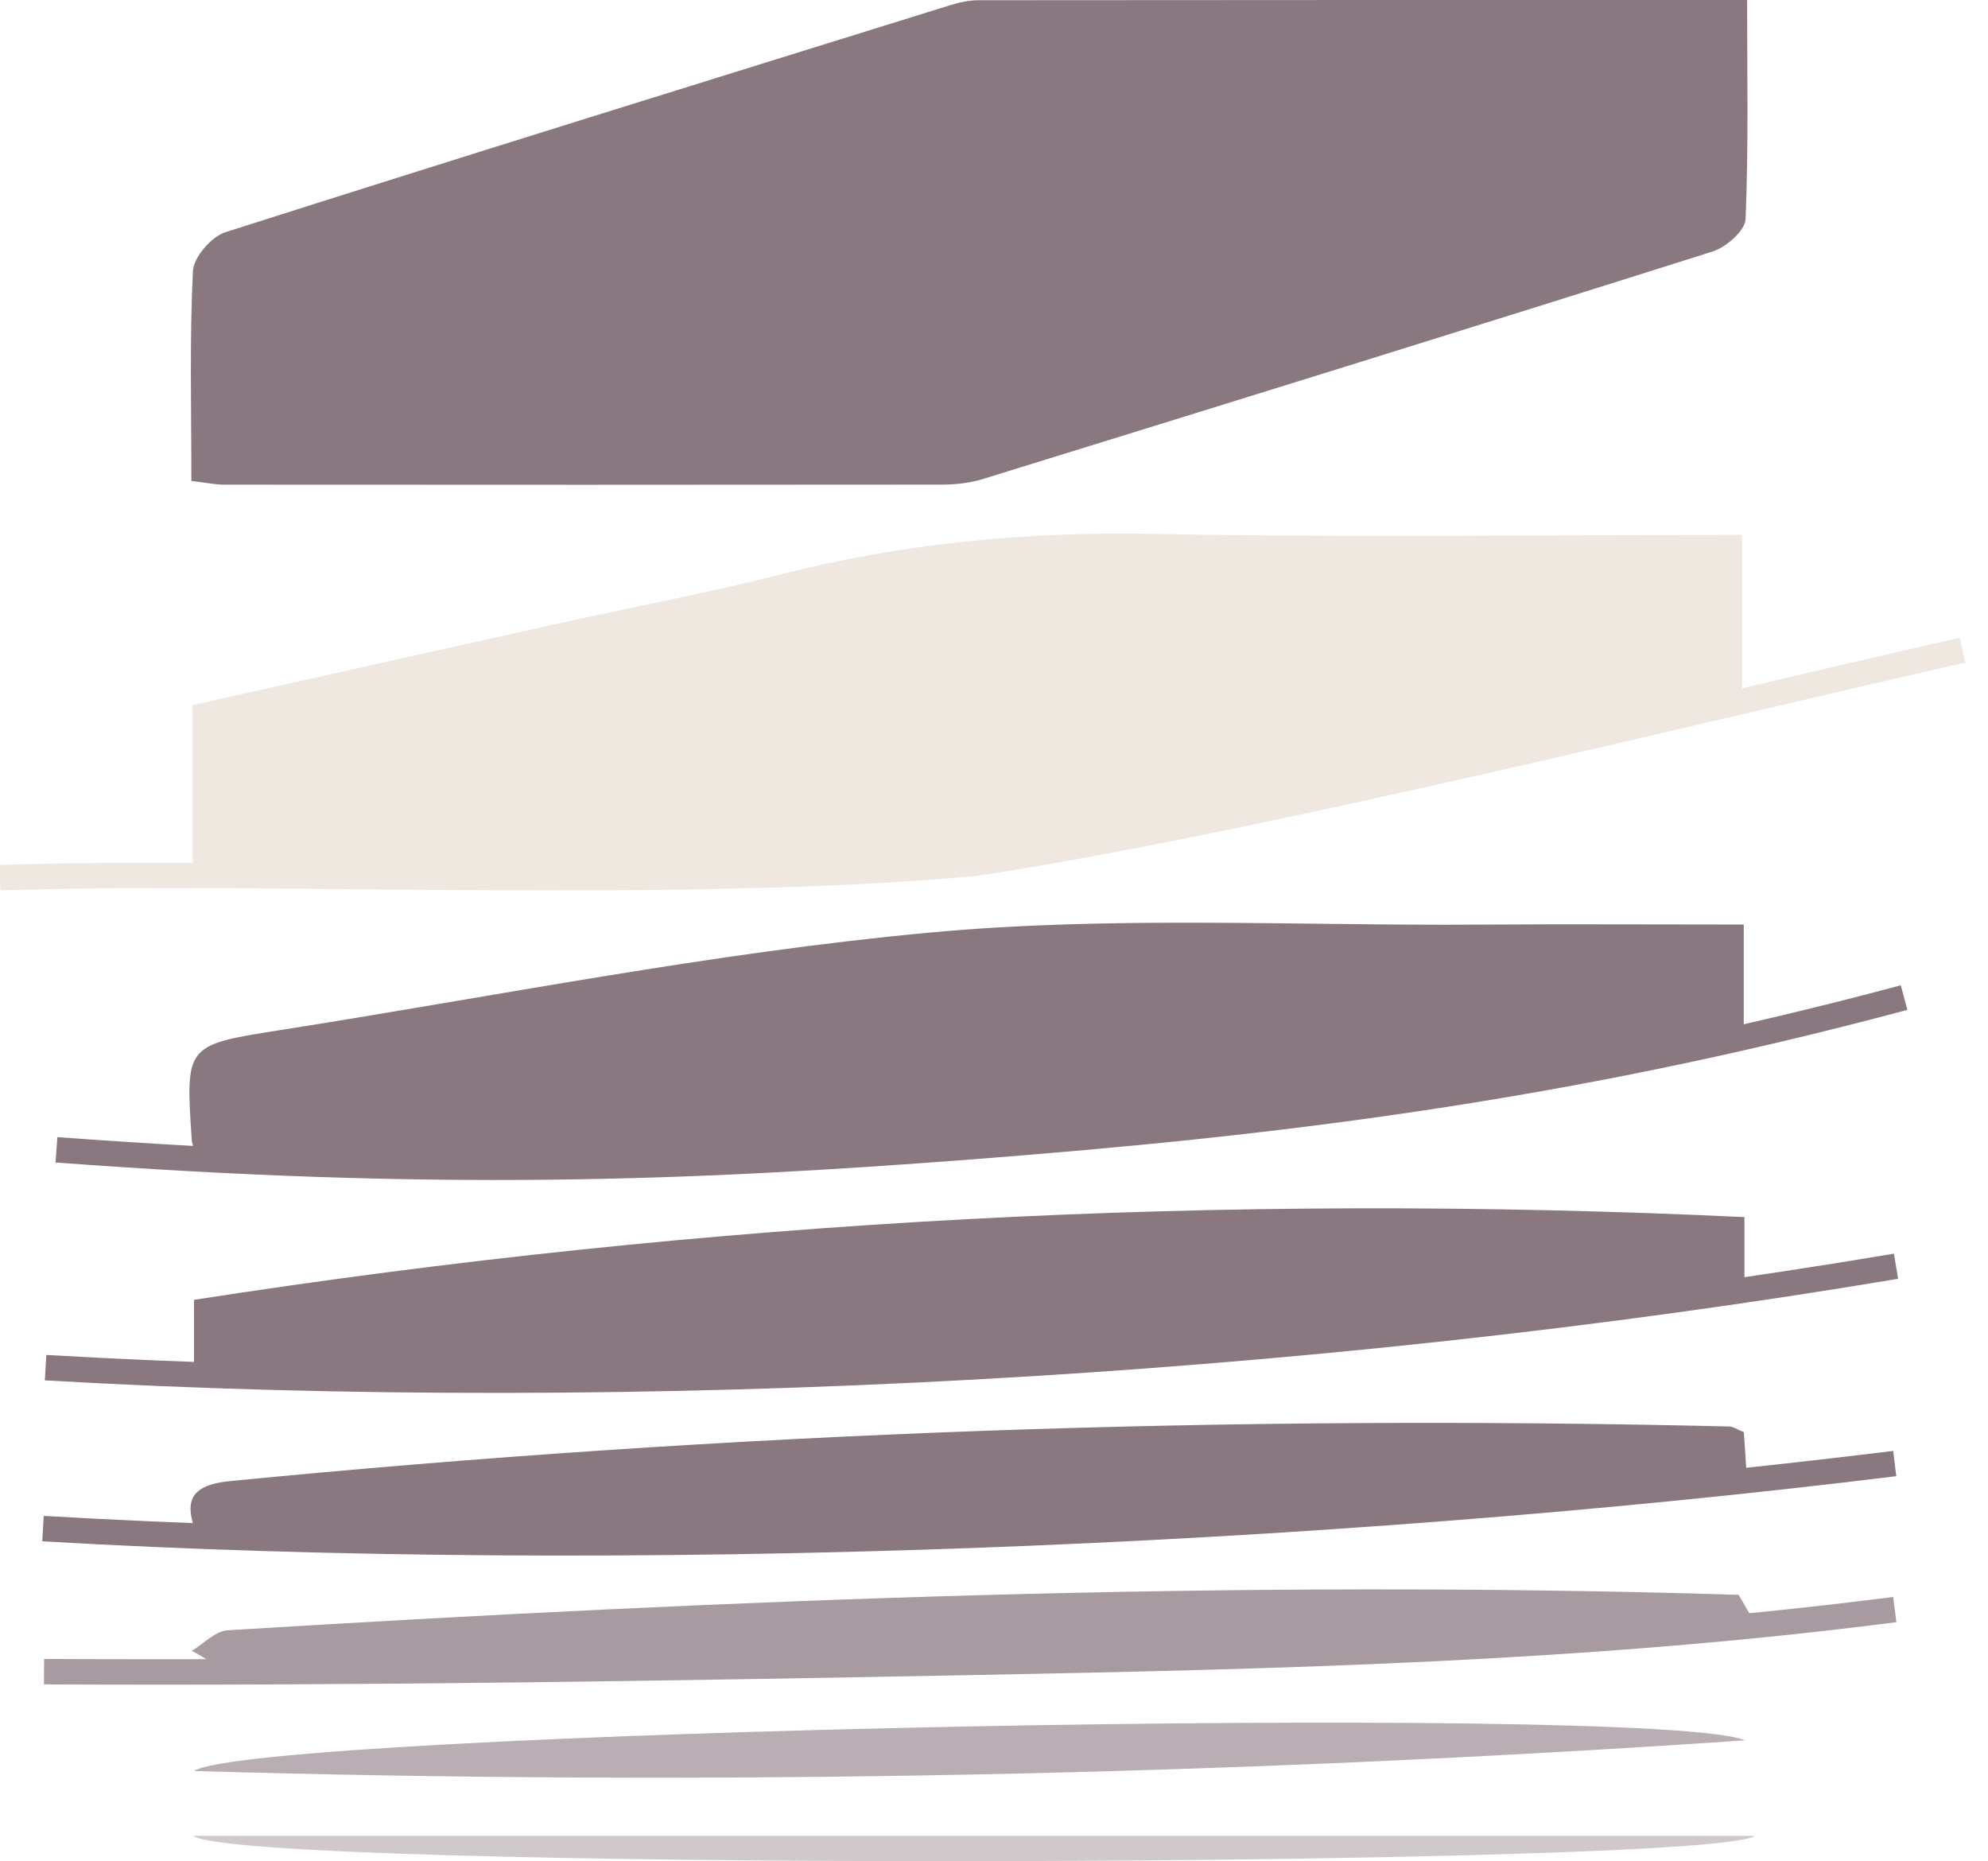
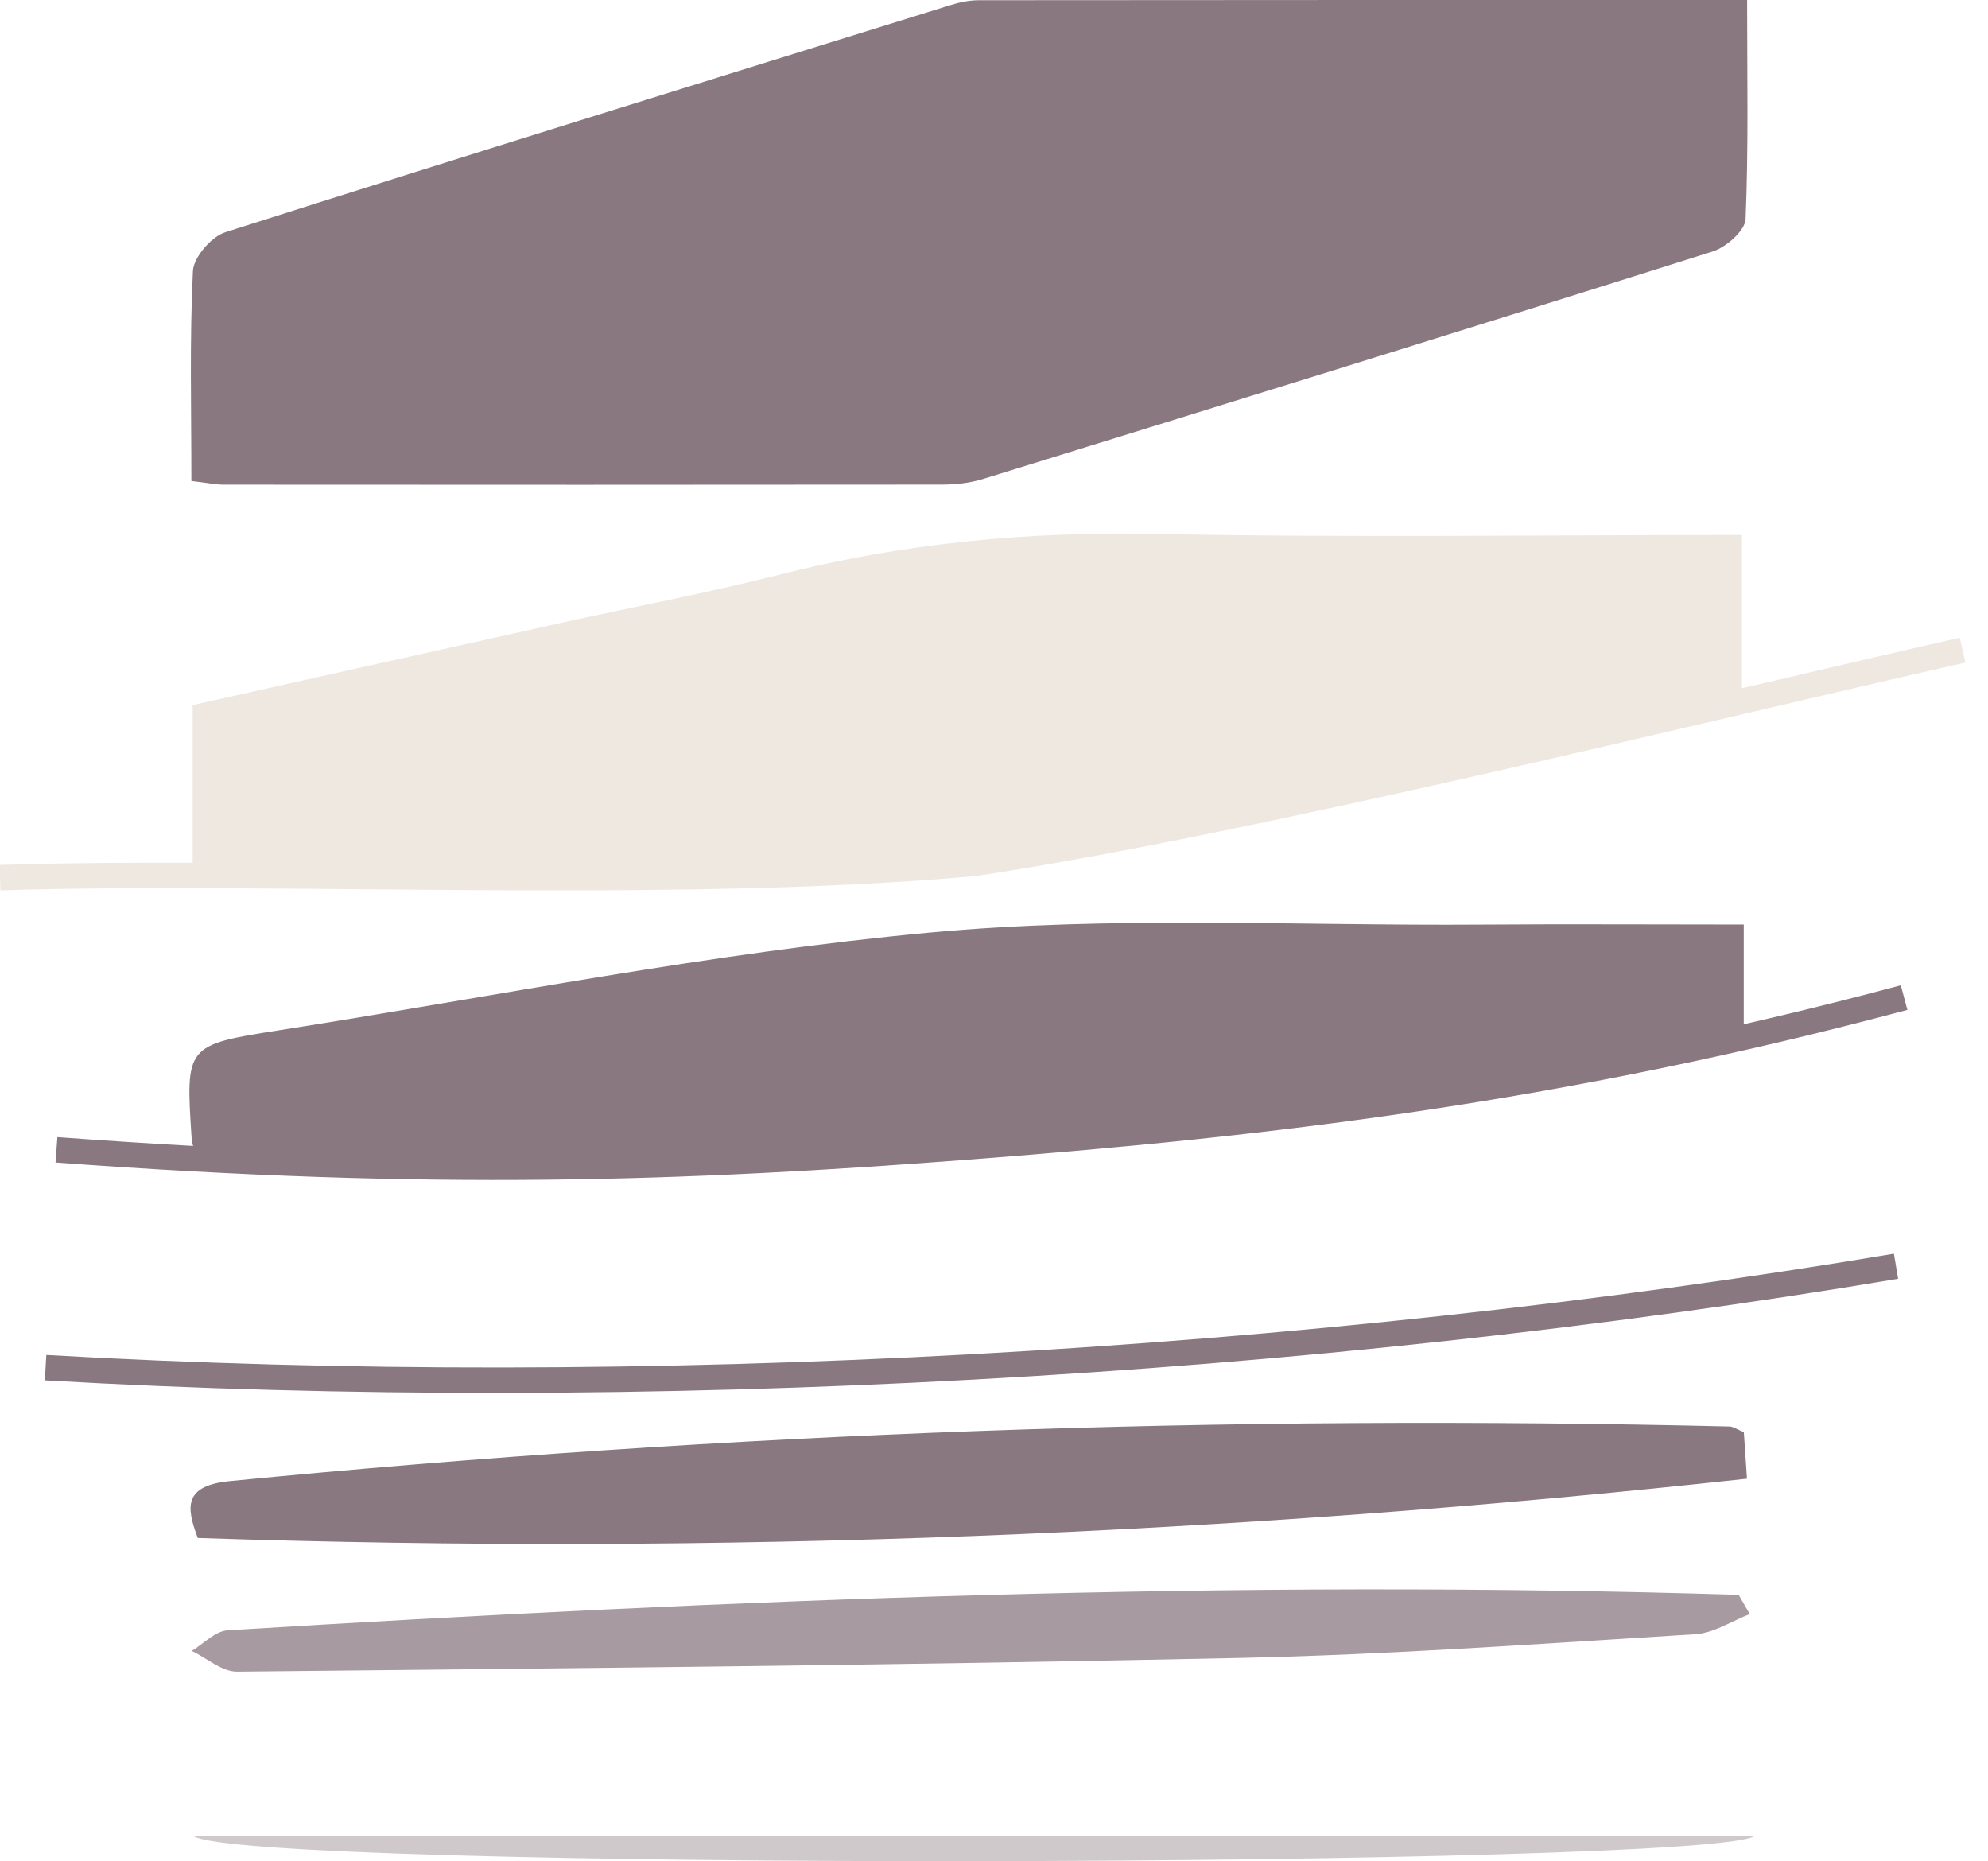
<svg xmlns="http://www.w3.org/2000/svg" width="136.739px" height="128px" viewBox="0 0 136.739 128" version="1.1">
  <g id="Group">
    <g id="Group-2">
      <path d="M13.163 33.078C13.163 28.085 13.037 23.349 13.27 18.636C13.319 17.688 14.539 16.273 15.502 15.97C32.077 10.684 48.696 5.538 65.31 0.372C65.952 0.169 66.645 0.015 67.311 0.015C84.723 -0.004 102.133 0 120.17 0C120.17 5.143 120.271 10.114 120.065 15.068C120.031 15.863 118.73 17.004 117.799 17.297C101.083 22.582 84.334 27.771 67.578 32.952C66.686 33.225 65.708 33.328 64.773 33.328C48.309 33.347 31.842 33.343 15.373 33.332C14.842 33.332 14.312 33.213 13.169 33.078L13.165 33.078L13.163 33.078Z" id="Shape" fill="#8A7881" fill-rule="evenodd" stroke="none" />
      <g id="Group" transform="translate(0 36.695)">
        <path d="M13.253 23.391L13.253 11.795C21.67 9.917 30.097 8.026 38.531 6.157C43.573 5.04 48.655 4.087 53.654 2.816C62.144 0.658 70.717 -0.154 79.486 0.024C92.807 0.293 106.133 0.096 119.815 0.096L119.815 11.752C109.079 14.115 98.072 15.989 87.39 19.012C70.481 23.793 53.291 23.62 36.021 23.406C28.563 23.314 21.105 23.391 13.251 23.391L13.255 23.391L13.253 23.391Z" id="Shape-2" fill="#EEE8E1" fill-rule="evenodd" stroke="none" />
        <path d="M0 23.665C18.915 23.058 46.381 24.556 67.012 22.684C85.718 19.886 118.09 11.829 134.989 8.02" id="Shape-9" fill="none" fill-rule="evenodd" stroke="#EEE8E1" stroke-width="1.75" />
      </g>
      <g id="Group" transform="translate(3.883 63.457)">
        <path d="M9.631 15.976C9.524 15.645 9.327 15.277 9.303 14.897C8.873 8.46 8.873 8.407 15.296 7.401C30.208 5.061 45.062 2.07 60.06 0.68C72.61 -0.487 85.338 0.222 97.982 0.131C103.932 0.088 109.886 0.126 116.056 0.126L116.056 7.713C99.847 13.701 29.166 19.2 9.635 15.978L9.631 15.974L9.631 15.976Z" id="Shape-3" fill="#8A7881" fill-rule="evenodd" stroke="none" />
        <path d="M0 15.619C25.887 17.542 43.114 16.922 62.9 15.406C83.122 13.855 103.293 11.522 127.084 5.151" id="Shape-10" fill="none" fill-rule="evenodd" stroke="#8A7881" stroke-width="1.75" />
      </g>
      <g id="Group" transform="translate(3.135 83.099)">
-         <path d="M10.21 11.22L10.21 6.296C45.644 0.788 81.065 -1.098 116.852 0.607L116.852 5.497C81.542 10.962 46.132 12.936 10.21 11.216L10.21 11.22L10.21 11.22Z" id="Shape-4" fill="#8A7881" fill-rule="evenodd" stroke="none" />
        <path d="M0 10.96C40.954 13.32 86.768 10.782 127.277 3.984" id="Shape-11" fill="none" fill-rule="evenodd" stroke="#8A7881" stroke-width="1.75" />
      </g>
      <g id="Group" transform="translate(2.957 97.857)">
        <path d="M116.987 0.631C117.049 1.556 117.121 2.586 117.203 3.838C81.728 7.713 46.333 9.114 10.647 7.916C9.823 5.75 9.697 4.314 12.874 4.002C47.176 0.646 81.551 -0.576 116.003 0.248C116.249 0.253 116.495 0.437 116.98 0.633L116.985 0.633L116.987 0.631Z" id="Shape-5" fill="#8A7881" fill-rule="evenodd" stroke="none" />
-         <path d="M0 7.271C39.824 9.574 87.359 7.711 127.367 2.797" id="Shape-Copy" fill="none" fill-rule="evenodd" stroke="#8A7881" stroke-width="1.75" />
      </g>
      <g id="Group" transform="translate(3.028 109.308)" opacity="0.75">
        <path d="M117.327 1.696C116.08 2.177 114.854 3.006 113.581 3.083C103.129 3.724 92.676 4.489 82.21 4.715C59.238 5.207 36.254 5.429 13.278 5.659C12.243 5.67 11.201 4.726 10.159 4.23C10.978 3.739 11.778 2.867 12.628 2.814C47.238 0.686 81.874 -0.705 116.561 0.374L117.327 1.703L117.327 1.699L117.327 1.696Z" id="Shape-6" fill="#8A7881" fill-rule="evenodd" stroke="none" />
-         <path d="M0 5.659C21.857 5.764 43.042 5.414 63.756 5.019C85.217 4.608 106.177 4.104 127.298 1.387" id="Shape-Copy-2" fill="none" fill-rule="evenodd" stroke="#8A7881" stroke-width="1.75" />
      </g>
-       <path d="M13.345 121.798C17.429 119.093 113.801 117.076 120.025 119.689C84.524 122.114 48.98 122.838 13.345 121.798L13.345 121.798L13.345 121.798Z" id="Shape-7" fill="#8A7881" fill-opacity="0.6" fill-rule="evenodd" stroke="none" />
      <path d="M13.278 126.256L120.705 126.256C117.821 128.457 16.571 128.702 13.278 126.256L13.278 126.256L13.278 126.256Z" id="Shape-8" fill="#8A7881" fill-opacity="0.4" fill-rule="evenodd" stroke="none" />
    </g>
  </g>
</svg>